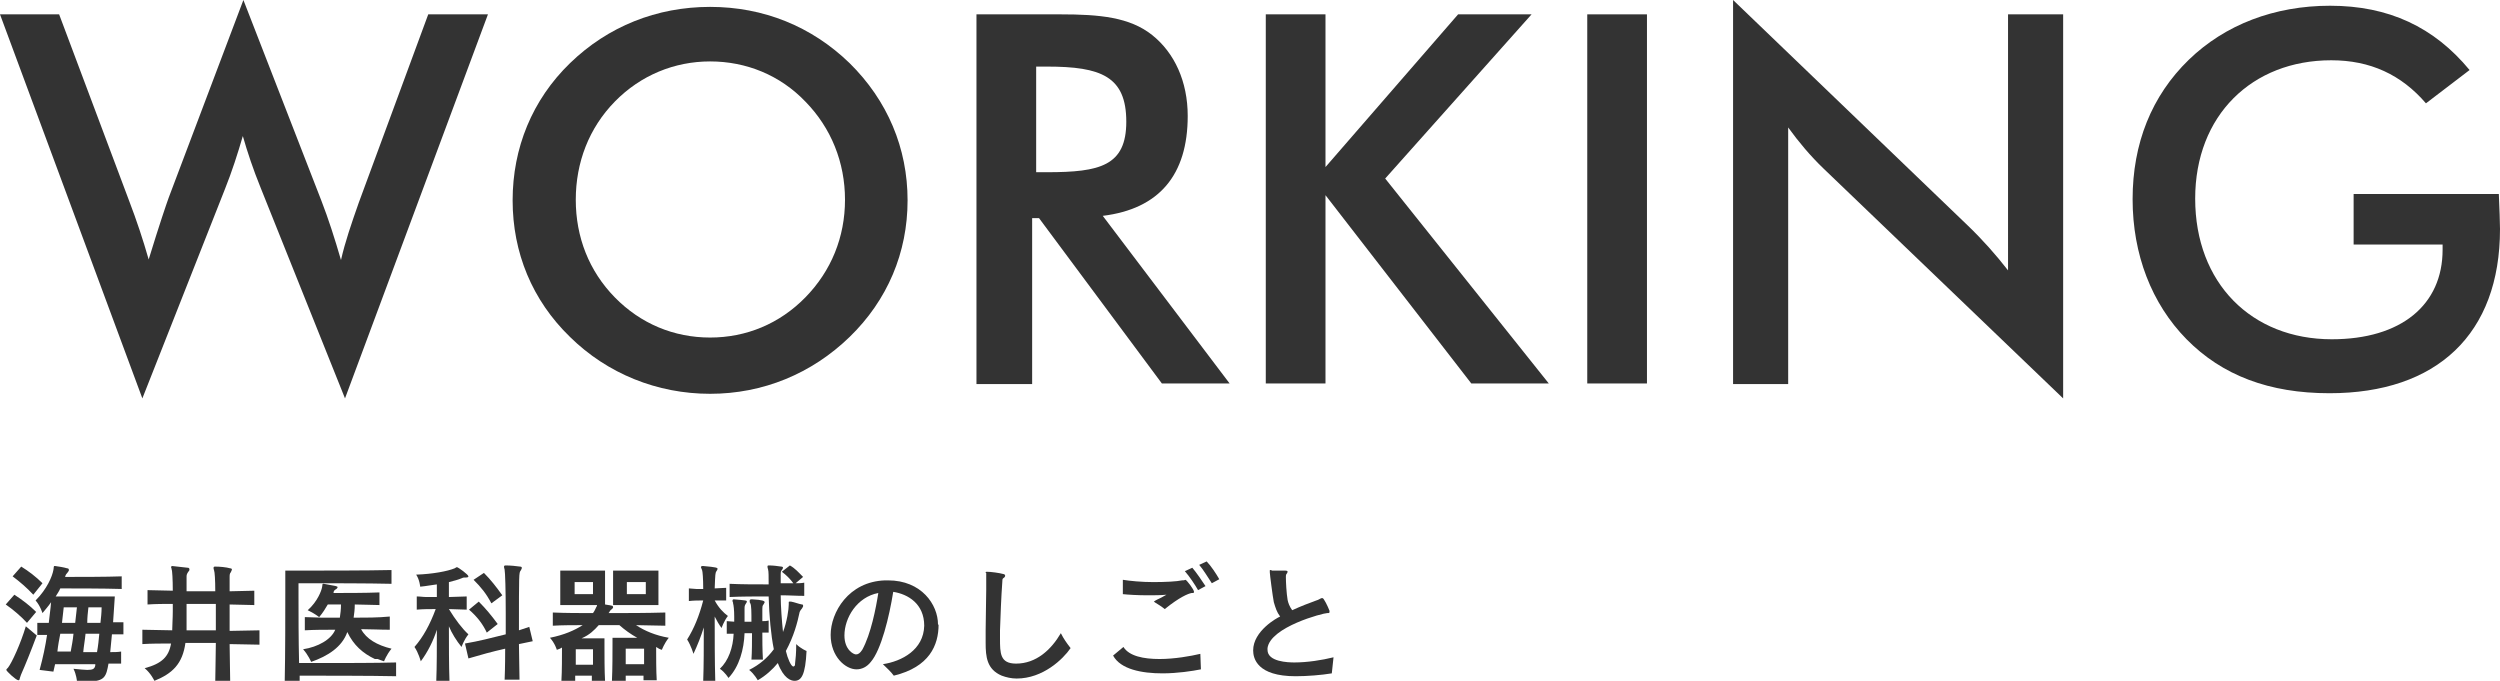
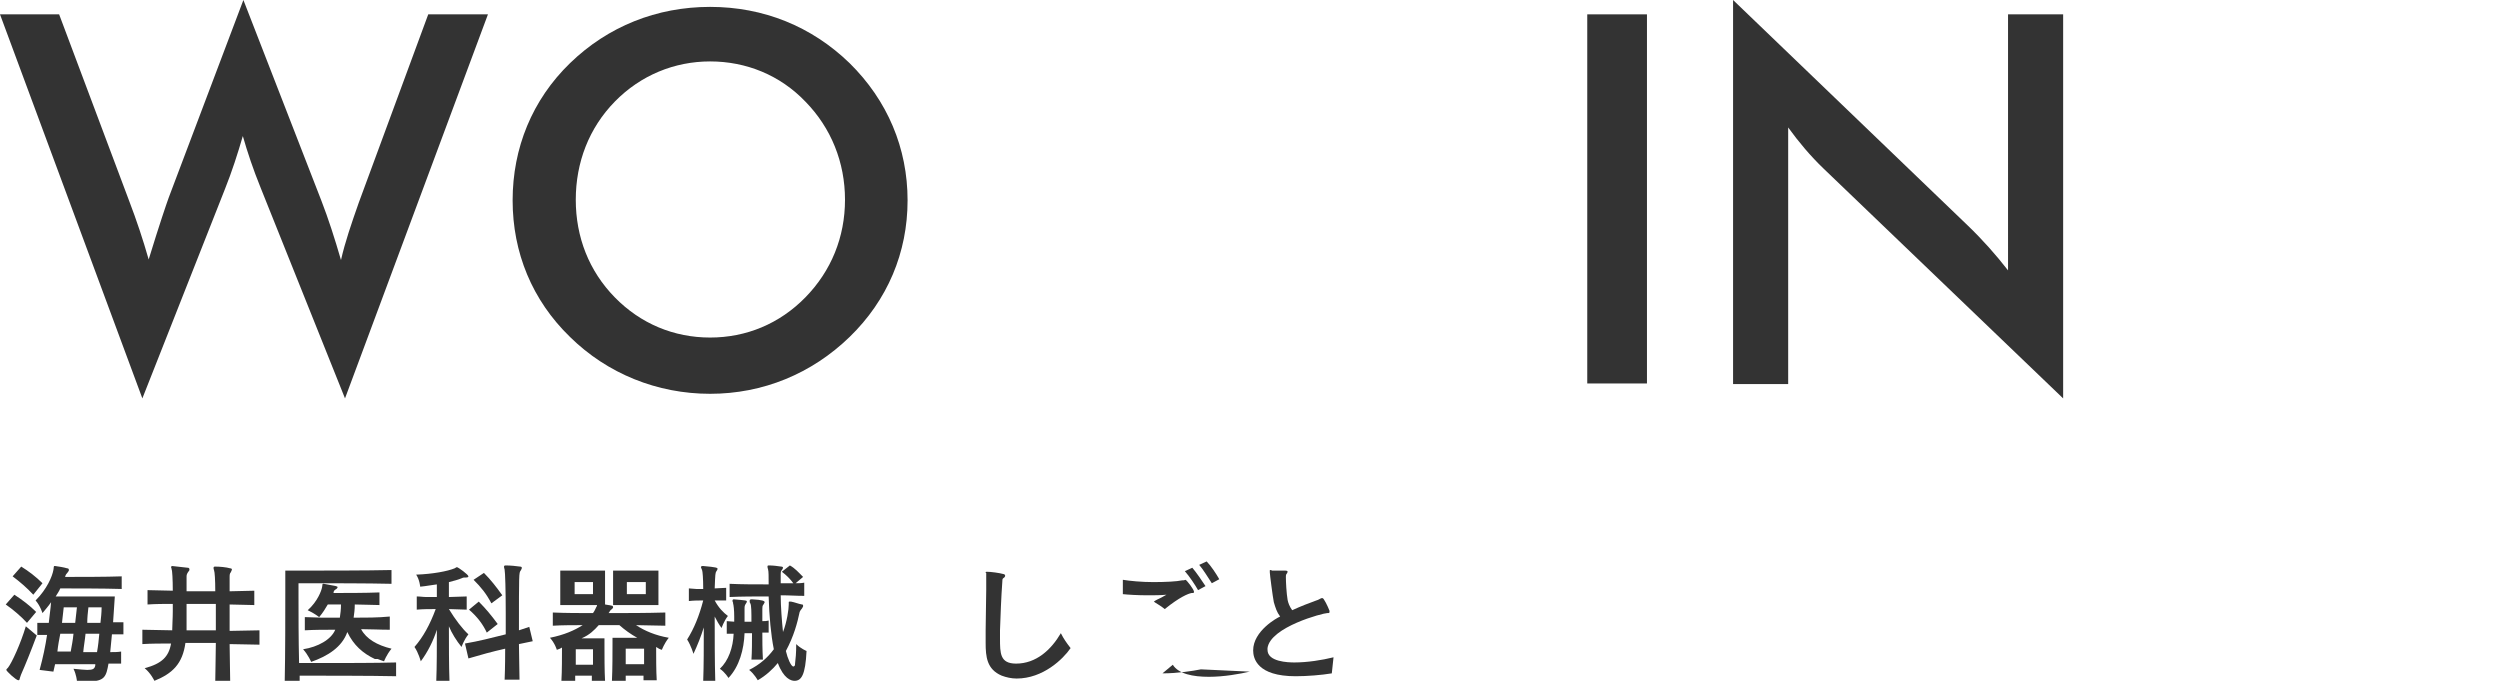
<svg xmlns="http://www.w3.org/2000/svg" version="1.1" id="レイヤー_1" x="0px" y="0px" viewBox="0 0 435.5 118.6" style="enable-background:new 0 0 435.5 118.6;" xml:space="preserve">
  <style type="text/css">
	.st0{fill:#333333;}
</style>
  <g>
    <path class="st0" d="M10.3,2.5L22.5,35c1.3,3.4,2.4,6.7,3.4,10.2c1.9-6.2,3.1-9.7,3.5-10.8L42.4,0L56,35c1.2,3.1,2.3,6.5,3.4,10.3   c0.7-3.1,1.8-6.3,3.1-10L74.6,2.5H85L60.1,69.4L45.4,32.7c-1.3-3.2-2.3-6.2-3.1-9c-0.9,3.1-1.9,6.2-3.1,9.2L24.8,69.4L0,2.5H10.3z" />
    <path class="st0" d="M148,58.7c-6.6,6.4-15.1,9.9-24.3,9.9s-17.9-3.5-24.4-9.9c-6.6-6.4-10-14.7-10-23.8s3.4-17.5,10-23.9   c6.6-6.4,15.1-9.8,24.4-9.8s17.7,3.4,24.3,9.8c6.6,6.5,10.1,14.8,10.1,23.9C158.1,44,154.6,52.3,148,58.7z M140.3,17.7   c-4.4-4.6-10.3-7-16.6-7c-6.2,0-12.1,2.4-16.6,7s-6.8,10.6-6.8,17.1c0,6.5,2.3,12.4,6.8,17s10.3,7,16.6,7s12.1-2.4,16.6-7   c4.5-4.6,6.9-10.5,6.9-17C147.2,28.3,144.8,22.3,140.3,17.7z" />
-     <path class="st0" d="M179.9,66.9h-9.8V2.5h14.6c6.9,0,12.1,0.5,16,3.6c3.9,3.1,6.2,8.1,6.2,14.1c0,10.3-5,16.2-14.8,17.4l22.1,29.2   h-11.8l-21.4-28.8h-1.2V66.9z M182.4,30c9.2,0,13.8-1.1,13.8-8.8c0-7.9-4.4-9.6-13.8-9.6h-1.9V30H182.4z" />
-     <path class="st0" d="M220.5,2.5h10.4v26.6l23.1-26.6h12.8l-25.5,28.6l28.5,35.7h-13.5L230.9,34v32.8h-10.4V2.5z" />
    <path class="st0" d="M276.5,2.5h10.4v64.3h-10.4V2.5z" />
    <path class="st0" d="M301.9,0l40.9,39.3c2.6,2.5,4.9,5.1,7,7.8V2.5h9.6v66.9l-41.7-40c-2.3-2.2-4.4-4.7-6.2-7.2v44.7h-9.6V0z" />
-     <path class="st0" d="M435.3,33.9c0.1,2.6,0.2,4.6,0.2,6c0,18.3-11,28.6-29.7,28.6c-10.5,0-18.7-3.1-24.9-9.4   c-6.1-6.2-9.4-14.8-9.4-24.4c0-9.7,3.3-18,9.8-24.3c6.3-6.1,14.9-9.4,24.6-9.4c10.2,0,18.1,3.7,24.3,11.2l-7.6,5.8   c-4.3-5-9.7-7.5-16.5-7.5c-13.8,0-23.7,9.6-23.7,24.1c0,14.7,9.8,24.5,23.8,24.5c12.1,0,19.3-6,19.3-15.6c0-0.3,0-0.6,0-0.9h-15.5   v-8.8H435.3z" />
  </g>
  <g>
    <path class="st0" d="M4.7,108.5c-1-1.1-2.4-2.3-3.7-3.2l1.5-1.7c1.4,0.9,2.7,1.9,3.8,3L4.7,108.5z M6.4,110.7   c-1,2.7-2.1,5.4-2.6,6.5c-0.1,0.2-0.2,0.5-0.3,0.8c-0.1,0.4-0.1,0.5-0.3,0.5c-0.4,0-2.1-1.6-2.1-1.8c0-0.1,0.1-0.2,0.3-0.4   c0.7-0.9,2.2-4.2,3.1-7.2L6.4,110.7z M5.8,103.6c-1.1-1.2-2.4-2.3-3.6-3.2l1.5-1.7c1.3,0.8,2.6,1.8,3.7,2.9L5.8,103.6z M21.1,115.6   c-0.7,0-1.4,0-2.2,0c-0.4,2.2-0.6,3.1-3.5,3.1c-0.6,0-1.3-0.1-2-0.1c0,0-0.1-1.1-0.6-2.1c1.1,0.1,1.9,0.2,2.4,0.2   c1,0,1.3-0.2,1.4-0.8c0-0.1,0-0.2,0-0.2c-2.7,0-5.5,0-7,0c-0.1,0.4-0.2,0.9-0.3,1.3l-2.4-0.3c0.6-2.2,1-4.1,1.3-6.1   c-0.6,0-1.2,0-1.7,0v-2.1c0.7,0,1.4,0,2,0c0.1-1.1,0.3-2.3,0.4-3.6c-0.4,0.6-1,1.3-1.5,1.9c0,0-0.4-1.3-1.2-2.2   c2-2,2.9-4.2,3.1-5.3c0.1-0.4,0-0.7,0.2-0.7c0,0,0,0,0.1,0c0.7,0.1,1.4,0.2,2.1,0.4c0.2,0,0.3,0.1,0.3,0.3s-0.1,0.2-0.2,0.4   c-0.2,0.2-0.4,0.5-0.4,0.6c0,0.1,0,0.1-0.1,0.2c2.5,0,7.2,0,9.9-0.1v2.2c-3-0.1-8.6-0.1-10.7-0.1c-0.2,0.5-0.5,0.9-0.8,1.4H20   c-0.1,1.5-0.2,3.1-0.3,4.5c0.6,0,1.2,0,1.8,0v2.1c-0.7,0-1.3,0-2,0c-0.1,1-0.2,2.1-0.3,3.1c0.7,0,1.3,0,1.9-0.1V115.6z M12.3,113.6   c0.2-1.1,0.4-2.1,0.5-3.2c-0.8,0-1.5,0-2.3,0c-0.2,1-0.4,2.1-0.5,3.1H12.3z M11.1,105.8c-0.1,0.9-0.2,1.8-0.3,2.7   c0.7,0,1.5,0,2.3,0c0.1-0.9,0.2-1.8,0.3-2.7H11.1z M17.3,110.4c-0.8,0-1.6,0-2.4,0c-0.1,1.1-0.3,2.1-0.4,3.2c0.8,0,1.6,0,2.4,0   C17.1,112.5,17.2,111.5,17.3,110.4z M15.4,105.8c-0.1,0.9-0.2,1.8-0.2,2.7c0.8,0,1.6,0,2.3,0c0.1-0.9,0.2-1.8,0.2-2.7H15.4z" />
    <path class="st0" d="M37.5,118.6c0-1.8,0.1-4.3,0.1-6.6c-1,0-1.8,0-2.6,0s-1.7,0-2.7,0c-0.5,3.6-2.2,5.3-5.4,6.6   c0,0-0.6-1.3-1.7-2.2c3-0.8,4.2-2,4.6-4.3c-1.5,0-3.5,0-5,0.1v-2.5c1.6,0,3.5,0.1,5.2,0.1c0-0.9,0.1-2,0.1-3.3v-1.3   c-1.5,0-2.9,0-4.4,0.1v-2.5c1.5,0,2.9,0.1,4.4,0.1c0-2-0.1-3.6-0.2-3.7c0-0.2-0.1-0.3-0.1-0.4c0-0.1,0.1-0.2,0.2-0.2h0   c0.8,0.1,1.9,0.2,2.7,0.3c0.2,0,0.3,0.1,0.3,0.3c0,0.2-0.1,0.3-0.2,0.4c-0.2,0.3-0.3,0.5-0.3,0.8v2.6h5c0-2-0.1-3.4-0.2-3.6   c-0.1-0.3-0.1-0.4-0.1-0.5c0-0.1,0.1-0.2,0.2-0.2h0.1c0.8,0,1.9,0.1,2.6,0.3c0.2,0,0.3,0.1,0.3,0.2c0,0.1-0.1,0.3-0.2,0.5   c-0.2,0.2-0.2,0.5-0.2,0.9c0,0.4,0,1.3,0,2.4c1.5,0,2.9-0.1,4.3-0.1v2.5l-4.3-0.1v4.6c1.7,0,3.5-0.1,5.2-0.1v2.5   c-1.7,0-3.5-0.1-5.2-0.1c0,2.2,0.1,4.6,0.1,6.6H37.5z M37.6,109.8c0-1.7,0-3.1,0-4.6c-0.9,0-1.7,0-2.6,0c-0.8,0-1.6,0-2.5,0v1.4   c0,1.2,0,2.2,0,3.2H37.6z" />
    <path class="st0" d="M69.1,117.8c-4.4-0.1-13.4-0.1-16.9-0.1c0,0.3,0,0.6,0,0.9h-2.6c0.1-4.7,0.1-11.6,0.1-15.8v-3.4h2.1   c3.9,0,12.3,0,16.4-0.1v2.4c-4-0.1-11.1-0.1-14.4-0.1h-1.8v2.3c0,2.8,0,7.6,0.1,11.6h3.5c4.2,0,10.1,0,13.4-0.1V117.8z M65.3,114.8   c-2.1-1-3.7-2.4-4.8-4.7c-0.9,2.6-3.4,4.2-6.3,5.2c0,0-0.5-1.2-1.4-2.2c2.6-0.4,4.9-1.7,5.6-3.4c-1.8,0-3.6,0-5.3,0.1v-2.3   c1,0,2,0.1,3,0.1c1,0,2,0,3.1,0c0.1-0.7,0.2-1.4,0.2-2.3h-2.3c-0.4,0.7-0.9,1.5-1.5,2.2c0,0-0.9-0.7-2-1.2c1.7-1.5,2.4-3.4,2.5-4   c0.1-0.4,0-0.6,0.2-0.6h0.1c2.2,0.4,2.4,0.4,2.4,0.6c0,0.1-0.1,0.2-0.2,0.3c-0.4,0.2-0.5,0.4-0.5,0.7c2,0,5.6,0,8-0.1v2.2   c-1.3,0-2.8-0.1-4.3-0.1c0,0.9-0.1,1.6-0.2,2.3c2.1,0,4.2,0,6.3-0.2v2.3c-1.8,0-3.3-0.1-5-0.1c0.9,1.7,2.8,2.8,5.3,3.4   c-0.9,1.1-1.3,2.2-1.3,2.2c-0.4-0.1-0.8-0.3-1.1-0.4L65.3,114.8z" />
    <path class="st0" d="M76,118.6c0.1-2.4,0.1-6,0.1-8.9c-0.6,1.9-1.6,3.9-2.8,5.5c0,0-0.4-1.5-1.1-2.5c1.5-1.7,2.7-3.9,3.7-6.6   c-1.1,0-2.2,0-3.3,0.1v-2.3c0.6,0,1.1,0.1,1.7,0.1c0.6,0,1.2,0,1.8,0v-2.2c-0.9,0.1-1.8,0.3-2.9,0.4c0,0-0.1-1.2-0.7-2.1   c2.9-0.1,5.5-0.6,6.7-1.1c0.2-0.1,0.3-0.2,0.4-0.2c0.2,0,2,1.3,2,1.6c0,0.1-0.1,0.2-0.4,0.2c-0.4,0-0.5,0-0.7,0.1   c-0.7,0.3-1.5,0.5-2.3,0.7v2.6c1,0,2.1-0.1,3.1-0.1v2.3c-1,0-2.1-0.1-3.1-0.1c1.1,1.8,2.3,3.4,3.4,4.4c-0.8,1-1.2,2.2-1.2,2.2   c-0.9-1.1-1.7-2.4-2.2-3.6c0,3.1,0,6.9,0.1,9.5H76z M87.9,118.6c0.1-2.3,0.1-5,0.1-5.6c-2.2,0.5-4.4,1.1-6.4,1.7l-0.6-2.6   c2.4-0.4,4.7-1,7.1-1.6c0-1.3,0-2.5,0-3.7c0-3.9-0.1-7.2-0.2-7.6c-0.1-0.3-0.1-0.4-0.1-0.5c0-0.1,0.1-0.2,0.2-0.2h0.1   c0.8,0,1.8,0.1,2.5,0.2c0.2,0,0.3,0.1,0.3,0.2c0,0.2-0.1,0.3-0.2,0.5c-0.3,0.4-0.3,0.4-0.3,10.4c0.6-0.2,1.2-0.4,1.8-0.6l0.6,2.5   c-0.8,0.2-1.6,0.3-2.4,0.5c0,2.2,0.1,4.3,0.1,6.2H87.9z M84.8,110.2c-0.7-1.5-1.7-2.8-3.1-4l1.7-1.4c1.2,1.2,2.2,2.4,3.3,3.9   L84.8,110.2z M85.6,105.1c-0.9-1.7-1.8-2.8-3.1-4.1l1.8-1.2c1.2,1.2,2.2,2.5,3.2,3.9L85.6,105.1z" />
    <path class="st0" d="M112.1,118.6c0-0.3,0-0.6,0-0.9h-3.1c0,0.3,0,0.6,0,0.9h-2.4c0.1-2,0.1-5,0.1-6.5v-1h4.3   c-1.1-0.6-2.2-1.4-3.1-2.2h-3.6c-0.8,0.9-1.6,1.7-3,2.3h4v1.3c0,1.6,0,4.4,0.1,6.1h-2.3c0-0.3,0-0.6,0-0.9h-2.9c0,0.3,0,0.6,0,0.9   h-2.4c0.1-1.7,0.1-4.2,0.1-5.8c-0.3,0.2-0.6,0.3-0.9,0.4c0,0-0.3-1.1-1.2-2.1c2.5-0.5,4.3-1.3,5.7-2.2c-1.6,0-3.5,0-5.2,0.1v-2.3   c2.3,0.1,4.7,0.1,7,0.1c0.3-0.4,0.4-0.7,0.6-1.1c0.1-0.1,0.1-0.2,0.1-0.3h-6.4v-6h7.8v5.9c0.4,0.1,0.8,0.1,1.1,0.2   c0.2,0,0.3,0.1,0.3,0.3c0,0.1-0.1,0.2-0.2,0.3c-0.3,0.2-0.4,0.4-0.5,0.6c0,0-0.1,0.1-0.1,0.1c3.3,0,6.4,0,9.9-0.1v2.3   c-1.7,0-3.5-0.1-5.1-0.1c1.5,1,3.4,1.8,5.7,2.2c-0.8,1-1.2,2.1-1.2,2.1c-0.4-0.1-0.7-0.3-1-0.5c0,1.6,0,4.2,0.1,5.8H112.1z    M103.3,101.4h-3.2v2.1h3.2V101.4z M103.3,113.1h-3v2.7h3V113.1z M106.8,105.4v-6h7.9v6H106.8z M112.2,113H109v2.7h3.2V113z    M112.5,101.4h-3.3v2.1h3.3V101.4z" />
    <path class="st0" d="M122.5,118.6c0.1-2.6,0.1-6.1,0.1-9.3c-0.5,1.6-1.1,3.1-1.8,4.6c0,0-0.4-1.4-1.1-2.5c1.2-1.9,2.1-4.1,2.8-6.8   c-0.8,0-1.6,0-2.5,0.1v-2.2c0.4,0,0.9,0.1,1.3,0.1c0.4,0,0.8,0,1.2,0c0-1.8-0.1-3.1-0.2-3.3c-0.1-0.3-0.2-0.4-0.2-0.5   c0-0.1,0.1-0.2,0.3-0.2h0.1c2.3,0.2,2.5,0.3,2.5,0.5c0,0.1-0.1,0.3-0.2,0.4c-0.2,0.3-0.2,0.5-0.3,3c0.6,0,1.3-0.1,2-0.1v2.2   c-0.7,0-1.3,0-2,0c0.7,1.3,1.5,2.1,2.3,2.7c-0.7,0.9-1.1,2.1-1.1,2.1c-0.4-0.5-0.9-1.4-1.2-2c0,3.5,0,7.9,0.1,11.2H122.5z    M130.9,115c0.1-1.5,0.1-3.2,0.1-4.7h-1.3c-0.1,2.8-0.9,5.8-2.8,7.8c0,0-0.6-1-1.5-1.6c1.5-1.4,2.3-3.7,2.4-6.1c-0.4,0-0.8,0-1.2,0   v-2.2c0.4,0,0.9,0.1,1.3,0.1c0-0.3,0-0.6,0-0.9c0-1.1-0.1-2-0.2-2.3c0,0,0-0.1,0-0.1c-0.1-0.2-0.1-0.3-0.1-0.4   c0-0.1,0.1-0.2,0.2-0.2h0c2.3,0.2,2.3,0.2,2.3,0.4c0,0.1-0.1,0.3-0.2,0.4c-0.2,0.3-0.2,0.5-0.2,0.9c0,0.5,0,1.3,0,2.2h1.2   c0-1.6,0-2.9-0.2-3.2l-0.1-0.2c0-0.1,0-0.2,0-0.3c0-0.1,0.1-0.2,0.3-0.2h0.1c1.9,0.1,2.2,0.3,2.2,0.5c0,0.1-0.1,0.2-0.2,0.4   c-0.2,0.2-0.2,0.5-0.2,0.8c0,0.5,0,1.3,0,2.1c0.5,0,0.7,0,1.1-0.1v2.1c-0.3,0-0.6,0-1.1,0c0,1.3,0,2.9,0.1,4.7H130.9z M137.4,105.3   c0-0.1,0-0.2,0-0.3c0-0.2,0-0.2,0.2-0.2c0,0,0.1,0,0.2,0c0.6,0.1,1.3,0.4,1.9,0.5c0.2,0,0.2,0.1,0.2,0.3c0,0.1-0.1,0.2-0.2,0.4   c-0.2,0.2-0.3,0.4-0.4,0.6c-0.4,1.9-1,4.2-2.4,6.8c0.3,1.3,0.9,2.7,1.3,2.7c0.1,0,0.1,0,0.2-0.1c0.1-0.1,0.1-0.2,0.1-0.4   c0.1-0.8,0.2-1.8,0.2-3.4c0.8,0.8,1.8,1.2,1.8,1.2c-0.2,4.2-0.9,5.2-2.1,5.2c-0.6,0-1.9-0.4-2.9-3.1c-0.9,1.1-2.1,2.2-3.5,3   c0,0-0.6-1.1-1.5-1.8c1.8-0.9,3.2-2.1,4.3-3.6c-0.5-2.5-0.8-5.7-0.9-9.2c-2.4,0-4.7,0-6.8,0.1v-2.3c2.1,0.1,4.4,0.1,6.8,0.1   c0-1.3,0-2.3-0.1-2.6c-0.1-0.3-0.1-0.4-0.1-0.5c0-0.1,0-0.2,0.2-0.2h0.1c0.6,0,1.5,0.1,2.1,0.2c0.2,0,0.3,0.1,0.3,0.2   c0,0.1-0.1,0.3-0.2,0.4c-0.2,0.2-0.2,0.4-0.2,0.7c0,0.4,0,0.9,0,1.6c0.8,0,1.5,0,2.2,0c-0.6-0.8-1.2-1.4-2-2l1.4-1.1   c0.9,0.5,1.5,1.2,2.3,2l-1.3,1.1c0.5,0,1,0,1.5-0.1v2.3c-1.4,0-2.6-0.1-4.1-0.1c0,1.9,0.2,4.5,0.4,6.4   C137.1,108.3,137.4,106.1,137.4,105.3L137.4,105.3z" />
-     <path class="st0" d="M163.5,108.8c0,3.6-1.6,7.4-7.8,8.9c-0.5-0.7-1.3-1.4-1.9-2c3.3-0.5,7.1-2.5,7.2-6.7v0c0-3.8-2.8-5.5-5.4-5.9   c-0.7,4.4-2.1,10.1-3.9,12.2c-0.7,0.9-1.6,1.3-2.5,1.3c-1.9,0-4.5-2.2-4.5-6c0-3.9,3.1-9.3,9.5-9.5h0.5c5.8,0,8.7,4.2,8.7,7.7   V108.8z M147.1,110.7c0,2.5,1.6,3.3,2,3.3c0.4,0,0.7-0.2,1.1-0.8c1.5-2.7,2.4-7.3,2.8-9.9C149.3,104,147.1,107.6,147.1,110.7z" />
    <path class="st0" d="M171.7,99.8c0-0.1,0-0.2,0.2-0.2c0.7,0,2.2,0.2,2.9,0.4c0.2,0,0.3,0.2,0.3,0.3c0,0.1-0.1,0.3-0.3,0.4   c-0.2,0.1-0.2,0.4-0.2,0.7c-0.2,2.8-0.3,5.6-0.4,8.4c0,0.4,0,0.8,0,1.4c0,2.6,0,4.4,2.8,4.4c3.5,0,6.1-2.4,7.8-5.3   c0.5,1,1,1.7,1.7,2.6c-1.3,1.9-4.8,5.3-9.4,5.3c-0.9,0-1.8-0.2-2.6-0.5c-2.6-1.1-2.8-3.3-2.8-5.7c0-0.8,0-1.5,0-2.2   c0-2.3,0.1-4.8,0.1-7c0-0.8,0-1.6,0-2.3c0-0.2,0-0.4,0-0.5V99.8z" />
-     <path class="st0" d="M209.2,116.6c-1.5,0.3-4.1,0.7-6.7,0.7c-3.6,0-7.3-0.7-8.6-3.1l1.8-1.5c1,1.6,3.5,2.1,6.3,2.1   c2.6,0,5.4-0.5,7.1-0.9L209.2,116.6z M206.5,101c0.2,0,1.5,1.7,1.5,2.1c0,0.2-0.1,0.2-0.4,0.2c-0.6,0.1-2.1,0.7-4.7,2.8   c-0.7-0.6-1.7-1.1-1.9-1.3c0.4-0.3,0.7-0.4,1.3-0.7c0.3-0.2,0.6-0.3,0.9-0.5c-1,0.1-2.2,0.1-3.3,0.1c-1.7,0-3.4-0.1-4.3-0.2l0-2.5   c1.2,0.2,3.3,0.4,5.3,0.4c2.1,0,4.1-0.1,5-0.3C206.1,101.1,206.3,101.1,206.5,101L206.5,101z M208.7,102.8   c-0.5-0.9-1.5-2.4-2.3-3.3l1.3-0.6c0.7,0.8,1.7,2.3,2.3,3.2L208.7,102.8z M211.1,101.6c-0.6-0.9-1.5-2.4-2.2-3.2l1.3-0.6   c0.7,0.7,1.7,2.2,2.2,3.1L211.1,101.6z" />
+     <path class="st0" d="M209.2,116.6c-1.5,0.3-4.1,0.7-6.7,0.7l1.8-1.5c1,1.6,3.5,2.1,6.3,2.1   c2.6,0,5.4-0.5,7.1-0.9L209.2,116.6z M206.5,101c0.2,0,1.5,1.7,1.5,2.1c0,0.2-0.1,0.2-0.4,0.2c-0.6,0.1-2.1,0.7-4.7,2.8   c-0.7-0.6-1.7-1.1-1.9-1.3c0.4-0.3,0.7-0.4,1.3-0.7c0.3-0.2,0.6-0.3,0.9-0.5c-1,0.1-2.2,0.1-3.3,0.1c-1.7,0-3.4-0.1-4.3-0.2l0-2.5   c1.2,0.2,3.3,0.4,5.3,0.4c2.1,0,4.1-0.1,5-0.3C206.1,101.1,206.3,101.1,206.5,101L206.5,101z M208.7,102.8   c-0.5-0.9-1.5-2.4-2.3-3.3l1.3-0.6c0.7,0.8,1.7,2.3,2.3,3.2L208.7,102.8z M211.1,101.6c-0.6-0.9-1.5-2.4-2.2-3.2l1.3-0.6   c0.7,0.7,1.7,2.2,2.2,3.1L211.1,101.6z" />
    <path class="st0" d="M221.5,99.4c0.5,0,1.8,0,2.4,0c0.3,0,0.4,0.1,0.4,0.2c0,0.1-0.1,0.3-0.2,0.4c-0.1,0.1-0.1,0.4-0.1,0.5   c0,0.9,0.1,2.8,0.3,4c0.1,0.5,0.3,1.1,0.8,1.8c1.5-0.7,3.1-1.3,4.2-1.7c0.4-0.1,0.6-0.3,0.9-0.4c0.1,0,0.1,0,0.2,0   c0.2,0,0.9,1.4,1.2,2.2c0,0.1,0,0.2,0,0.2c0,0.2-0.1,0.2-0.4,0.2c-0.7,0-9.9,2.4-10.4,6.1c0,0.1,0,0.2,0,0.3c0,2.1,3.6,2.2,4.7,2.2   c2.2,0,4.8-0.4,6.8-0.9c-0.1,0.9-0.2,2-0.3,2.8c-1.8,0.3-4.3,0.5-6.3,0.5c-6.7,0-7.4-3.1-7.4-4.5c0-3.4,4.2-5.7,4.7-5.9   c-0.6-0.8-0.8-1.5-1.1-2.5c-0.2-1-0.7-4.9-0.7-5.2c0-0.2,0-0.2,0-0.3c0-0.1,0-0.1,0.2-0.1H221.5z" />
  </g>
</svg>